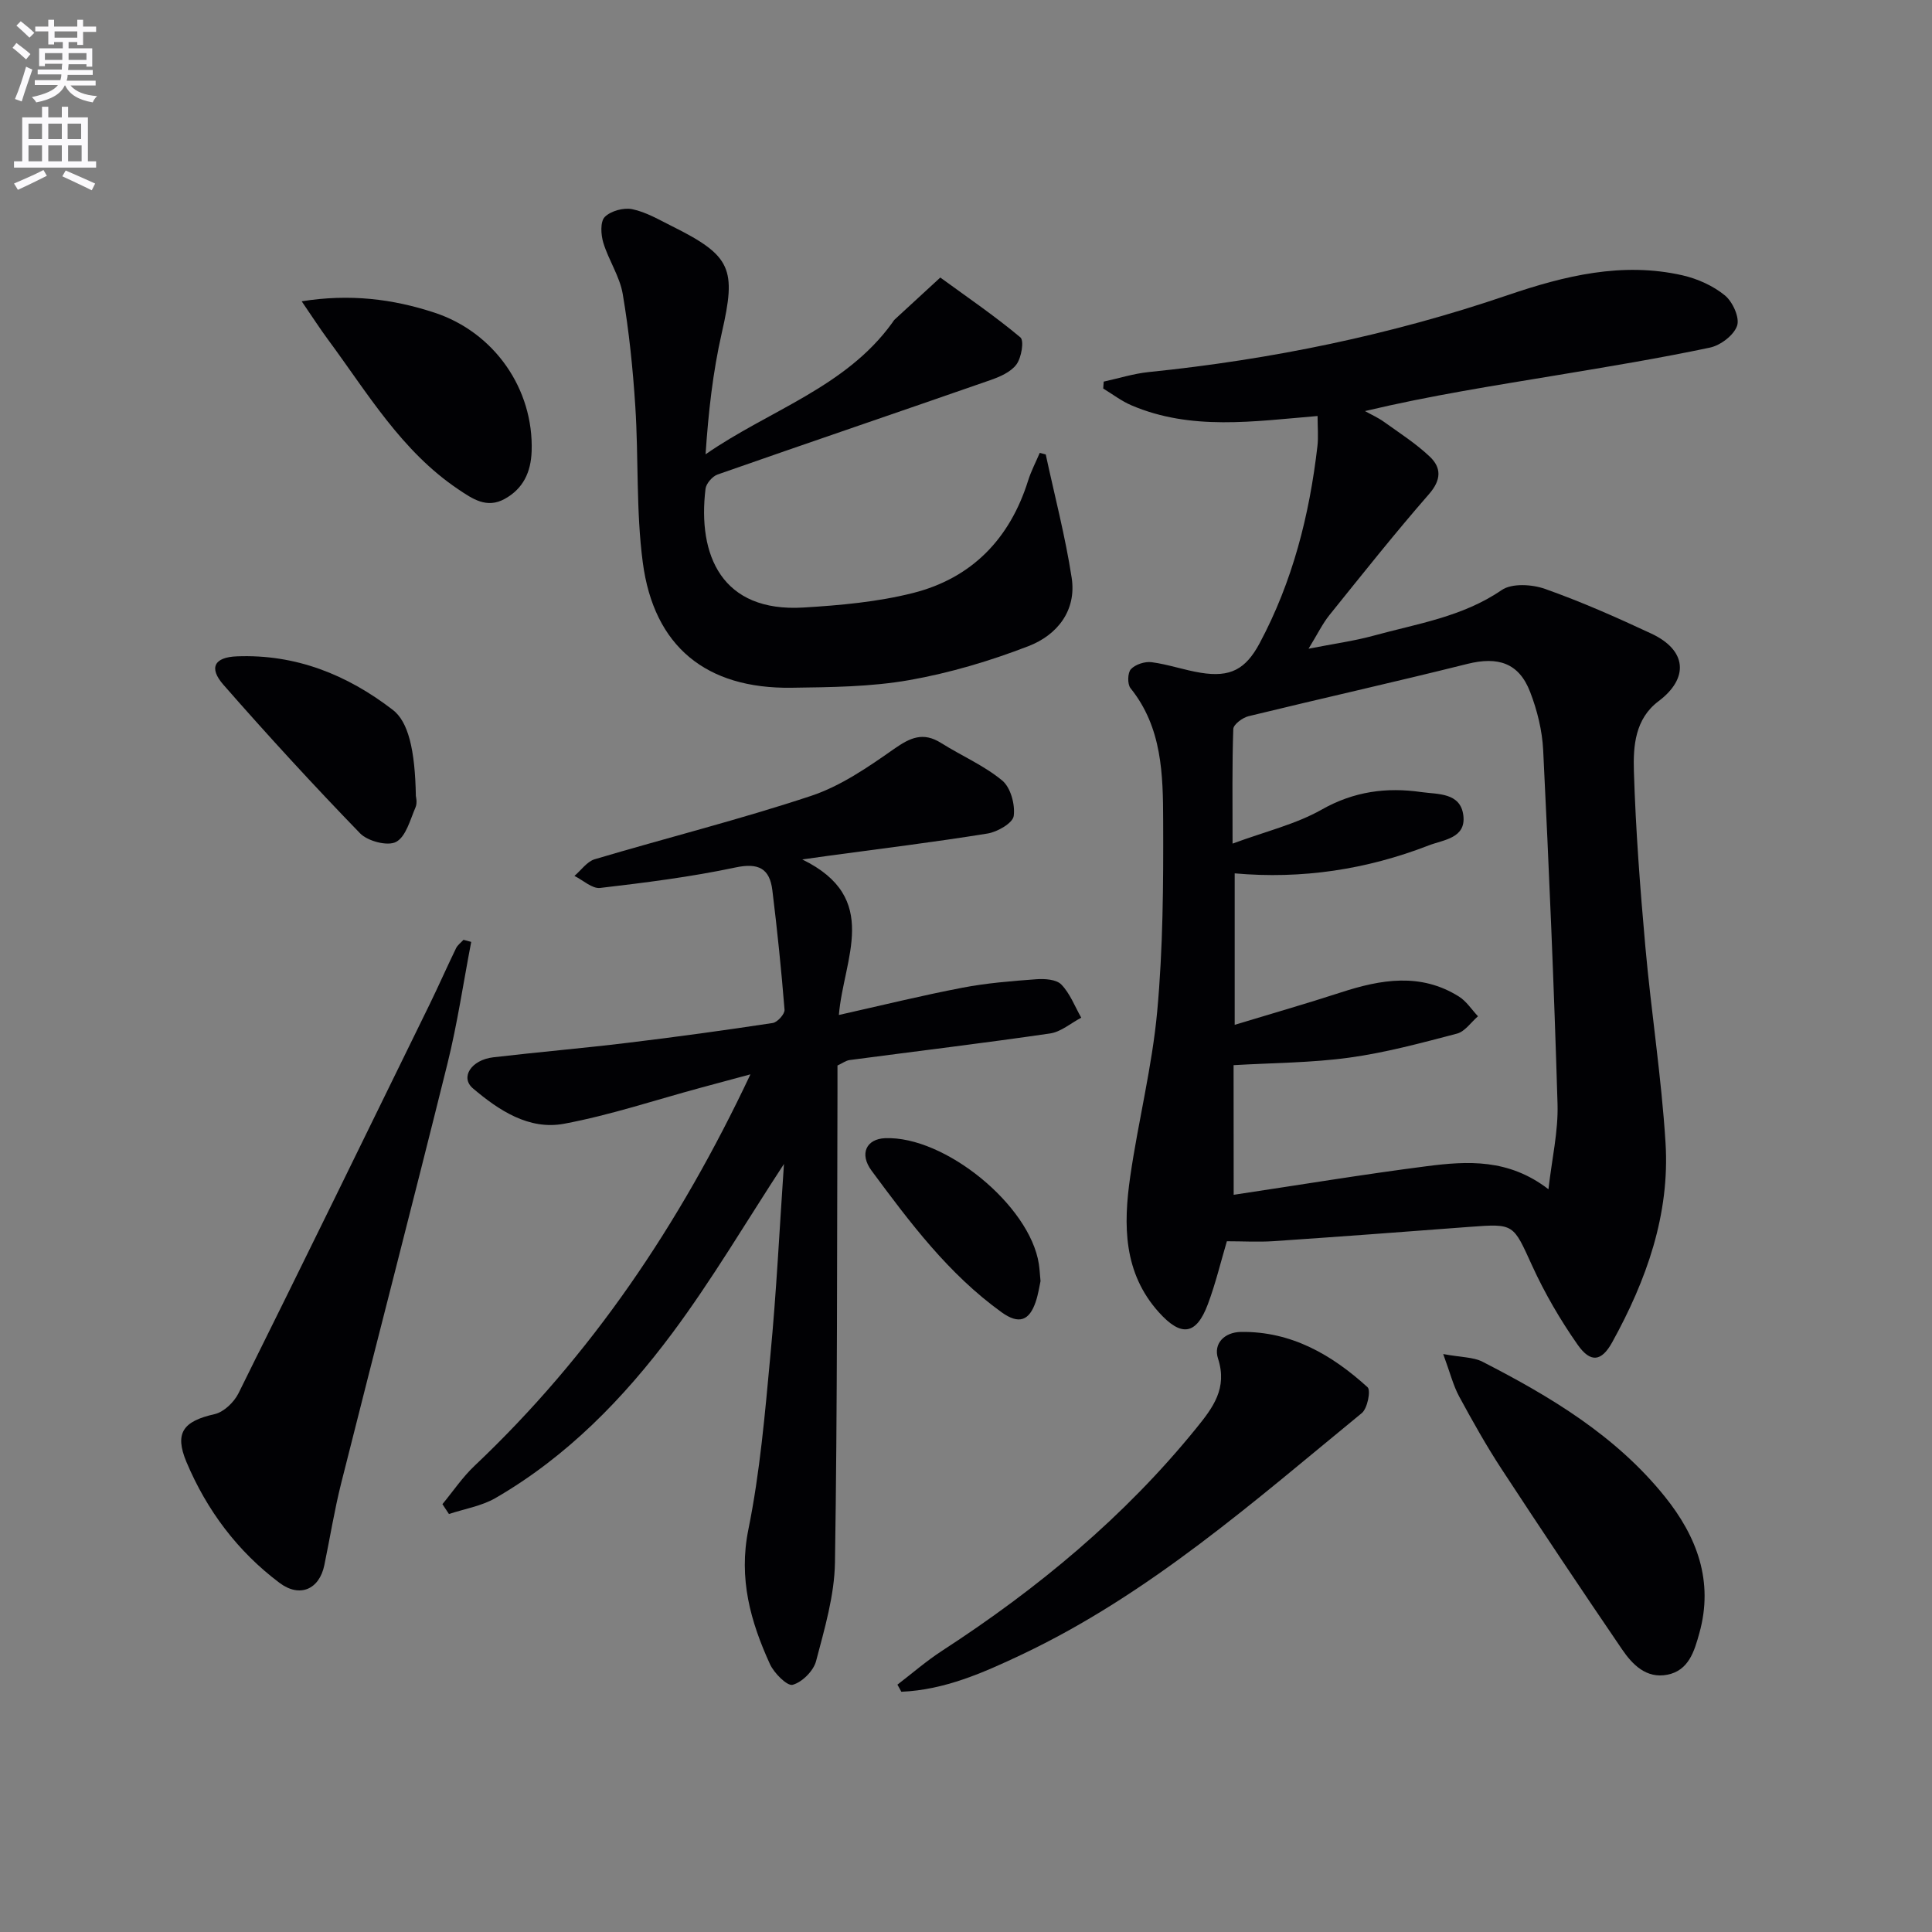
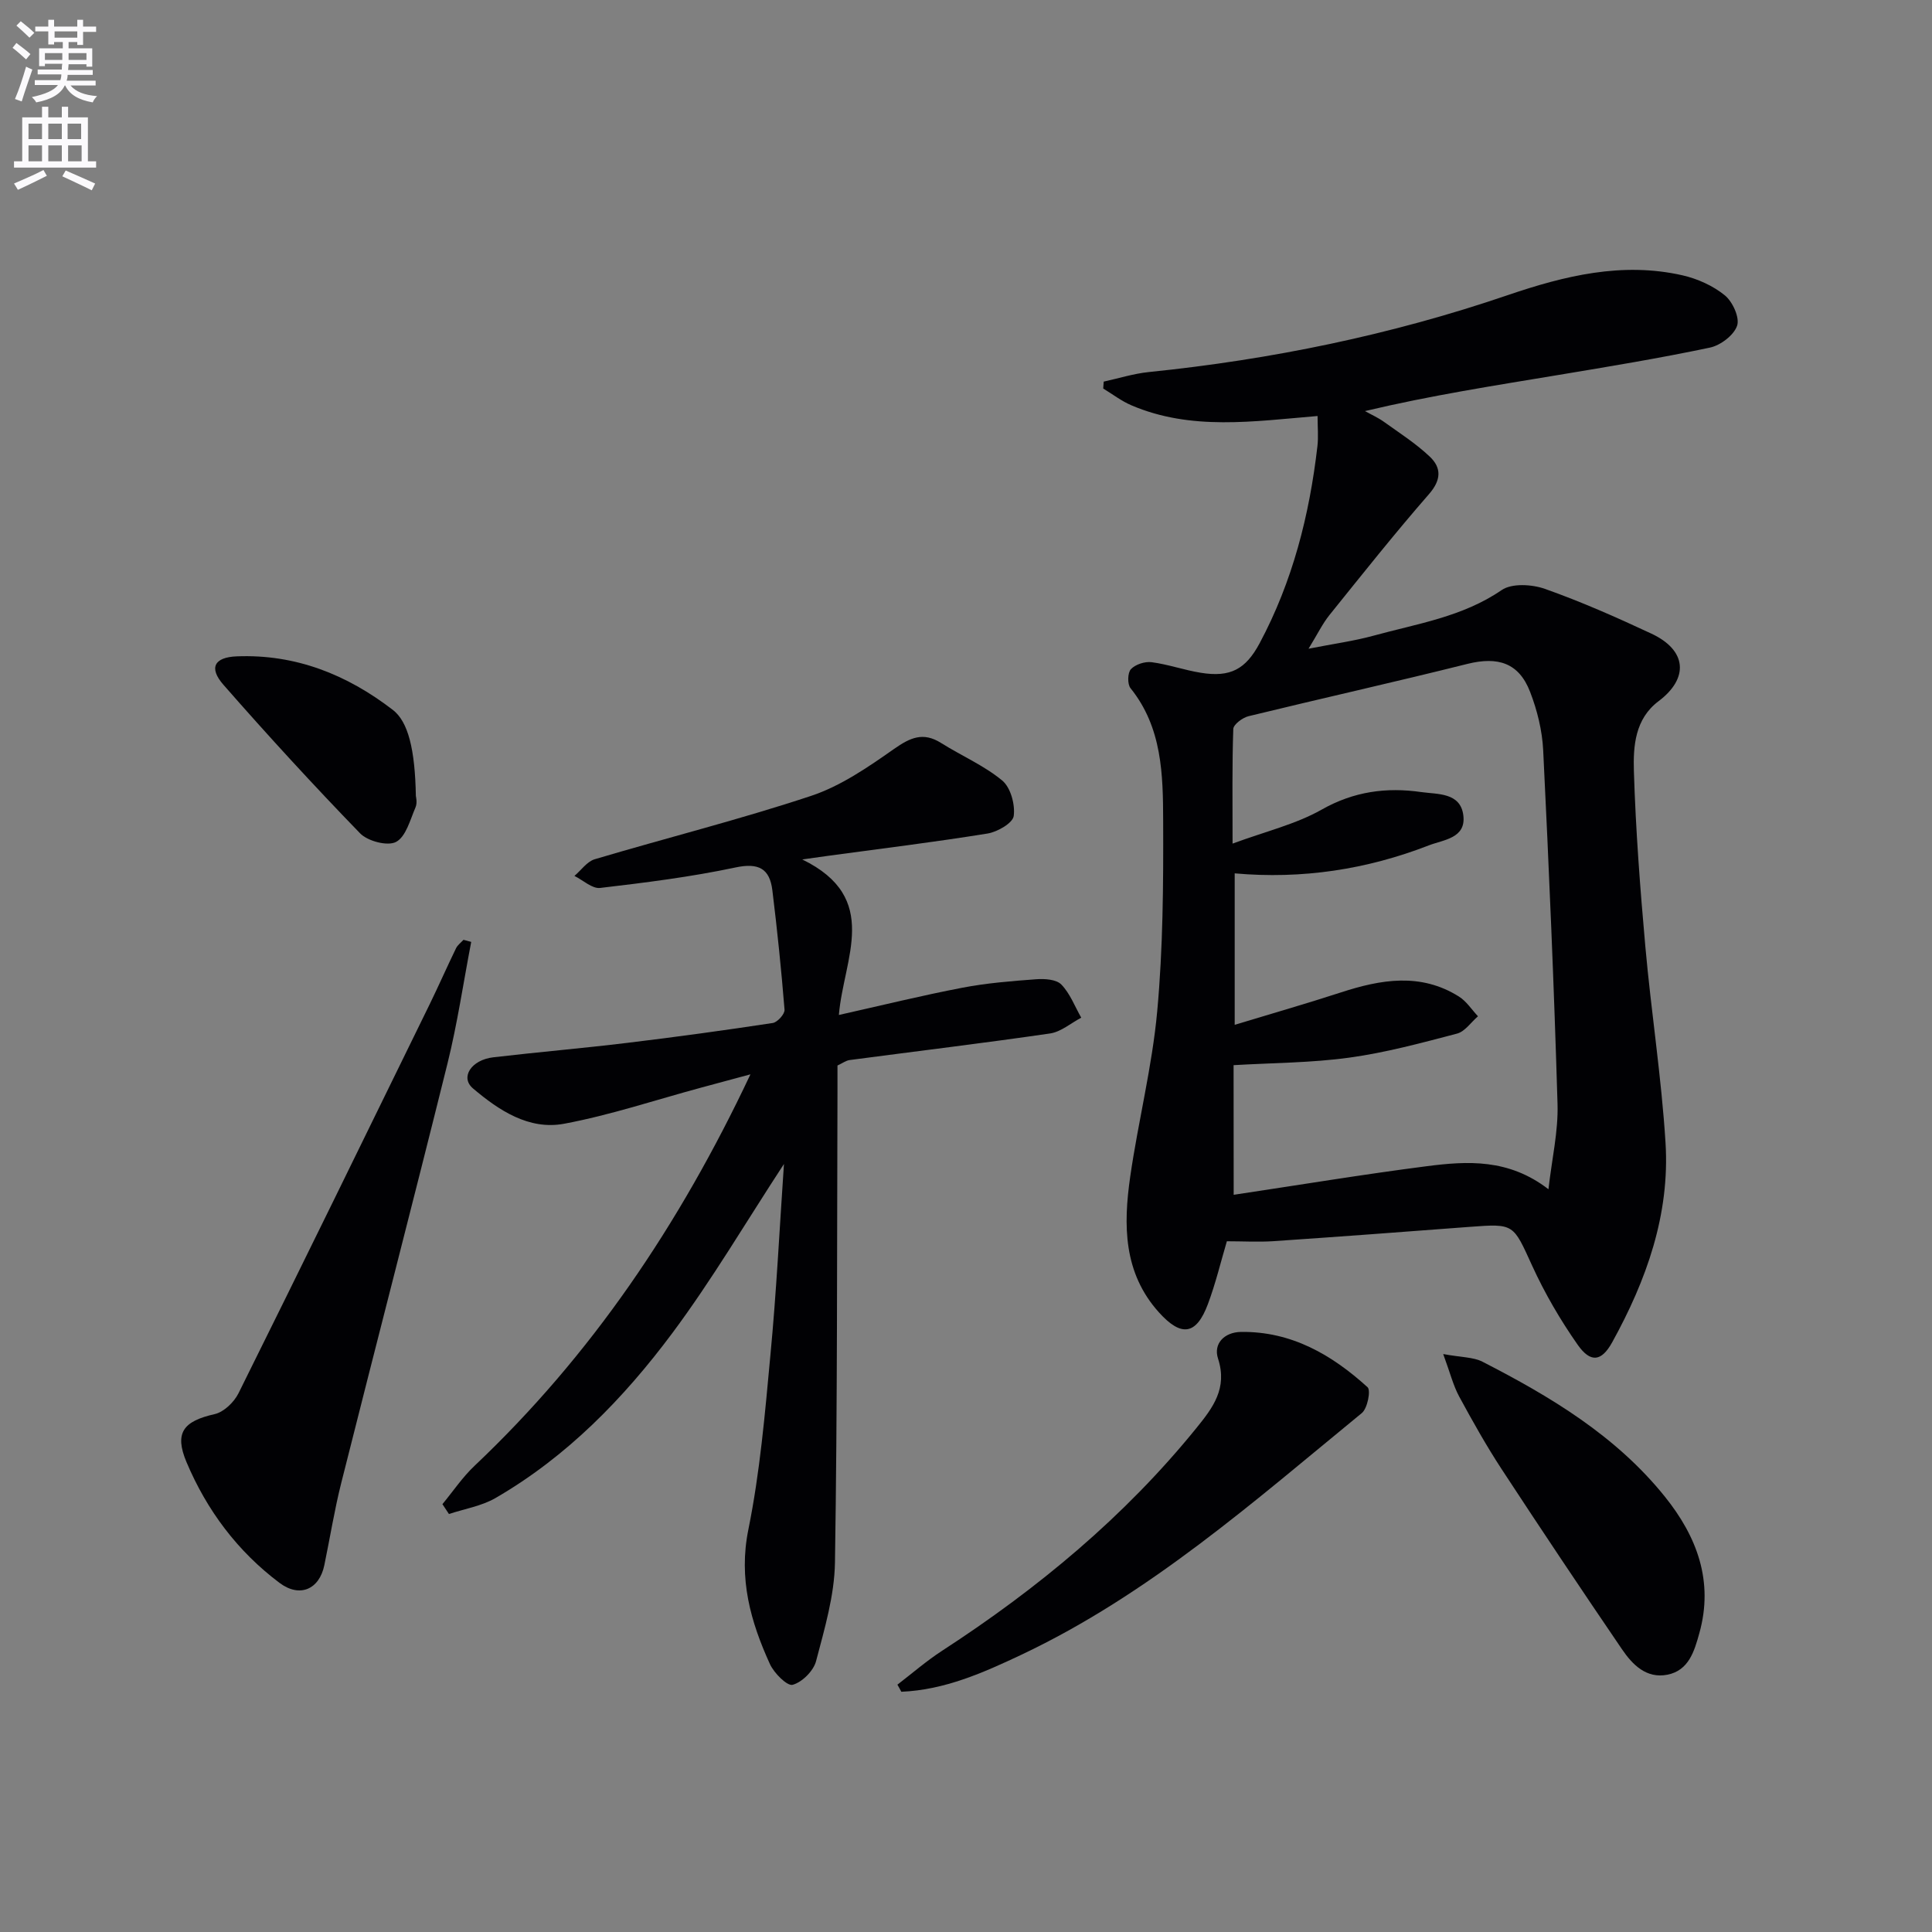
<svg xmlns="http://www.w3.org/2000/svg" enable-background="new 0 0 400 400" viewBox="0 0 400 400">
  <rect x="0" y="0" width="400" height="400" fill="#808080" stroke="none" />
  <path d="m2.6 9.9.8-1c.9.7 1.9 1.4 2.9 2.3l-.9 1.1c-1.1-1-2-1.8-2.8-2.4zm.5 10.6c.9-2.1 1.6-4.3 2.3-6.7.4.2.8.4 1.3.6-.7 2.1-1.5 4.3-2.2 6.6zm.3-15.2.9-.9c1 .8 2 1.6 2.8 2.4l-1 1c-.9-.9-1.8-1.7-2.7-2.5zm12.6-1.2h1.2v1.4h2.7v1.1h-2.7v2.7h-1.2v-.6h-1.8v1.3h4.9v3.8h-1.2v-.5h-3.7c0 .4-.1.9-.1 1.2h5.1v1h-5.2c0 .5-.1.9-.2 1.2h6v1h-5.2c1.1 1.3 2.9 2 5.5 2.2-.4.4-.7.8-.9 1.3-2.9-.5-4.8-1.6-5.7-3.5h-.1c-.8 1.7-2.7 2.9-5.9 3.5-.2-.4-.6-.8-.9-1.1 2.8-.6 4.6-1.4 5.4-2.5h-4.8v-1h5.3c.1-.3.2-.7.2-1.2h-4.9v-1h5c0-.4 0-.8.1-1.2h-3.6v.5h-1.2v-3.7h4.9v-1.3h-1.8v.5h-1.2v-2.7h-2.7v-1h2.7v-1.4h1.2v1.4h4.8zm-6.7 8.3h3.6c0-.4 0-.9 0-1.4h-3.6zm1.9-4.6h4.8v-1.3h-4.7v1.3zm6.7 3.2h-3.7v1.4h3.7z" fill="#fbfafc" />
  <path d="m8.7 22.1h1.3v2.2h2.8v-2.2h1.3v2.2h4.1v9.1h1.7v1.3h-17v-1.3h1.7v-9.1h4.1zm.3 13.1.7 1.2c-1.8.9-3.8 1.9-6 2.9-.2-.4-.5-.8-.8-1.3 2.3-1 4.4-1.9 6.1-2.8zm-3.1-6.4h2.8v-3.2h-2.8zm0 4.6h2.8v-3.3h-2.8zm4.1-4.6h2.8v-3.2h-2.8zm0 4.6h2.8v-3.3h-2.8zm3.6 1.9c2.1.9 4.1 1.8 6.1 2.7l-.7 1.4c-2.2-1.1-4.2-2-6.1-2.9zm3.2-9.7h-2.8v3.2h2.8zm-2.7 7.8h2.8v-3.3h-2.8z" fill="#fbfafc" />
  <g fill="#010104">
    <path d="m254.01 256.99c-1.26 4.25-2.33 8.76-3.95 13.07-2.39 6.35-5.49 6.78-10.1 1.67-7.41-8.21-7.4-18.13-5.96-28.12 1.65-11.45 4.54-22.76 5.59-34.25 1.2-13.06 1.28-26.25 1.23-39.38-.03-9.58-.19-19.35-6.76-27.5-.67-.83-.61-3.21.09-3.94.93-.99 2.89-1.62 4.28-1.44 3.43.45 6.76 1.64 10.18 2.19 6.15 1 9.3-.74 12.18-6.11 6.83-12.78 10.32-26.53 11.97-40.82.22-1.93.03-3.9.03-6.23-13.22 1.1-26.17 3.09-38.58-2.23-2.05-.88-3.87-2.29-5.8-3.46.03-.48.07-.96.1-1.43 3.11-.68 6.19-1.66 9.33-1.98 25.37-2.59 50.18-7.68 74.34-15.93 11.73-4 23.69-6.93 36.15-4.1 3.11.71 6.33 2.15 8.78 4.15 1.61 1.31 3.11 4.6 2.54 6.28-.66 1.97-3.44 4.08-5.64 4.54-10.38 2.19-20.87 3.92-31.34 5.66-13.23 2.2-26.49 4.25-40.07 7.48 1.32.74 2.73 1.36 3.95 2.24 3.22 2.31 6.61 4.48 9.47 7.19 2.44 2.31 2.4 4.83-.17 7.77-7.1 8.14-13.83 16.62-20.61 25.04-1.43 1.78-2.44 3.9-4.32 6.96 5.23-1.03 9.4-1.59 13.42-2.69 9.06-2.49 18.45-3.89 26.56-9.45 2.11-1.45 6.27-1.2 8.96-.25 7.5 2.65 14.82 5.89 22.03 9.26 7.37 3.44 7.83 9.23 1.49 14-4.87 3.66-5.26 9.29-5.1 14.48.37 12.12 1.29 24.23 2.37 36.31 1.21 13.56 3.34 27.06 4.18 40.63.92 14.83-3.95 28.46-11.04 41.3-2.21 4-4.47 4.34-7.17.49-3.59-5.13-6.8-10.64-9.4-16.33-3.96-8.66-3.67-8.75-12.94-8.05-13.58 1.03-27.17 2.05-40.75 2.97-3.08.19-6.21.01-9.52.01zm1.41-9.62c13.73-2.06 26.82-4.23 39.97-5.92 8.41-1.08 16.94-1.6 25.2 4.77.71-6.27 2.05-11.98 1.88-17.65-.72-24.42-1.77-48.83-2.97-73.24-.2-4.07-1.23-8.25-2.7-12.06-2.32-6.04-6.66-7.39-12.98-5.82-15.07 3.77-30.23 7.15-45.32 10.83-1.24.3-3.13 1.71-3.16 2.65-.26 7.42-.15 14.86-.15 23.73 6.87-2.54 13.1-4.01 18.45-7.04 6.65-3.77 13.44-4.67 20.62-3.63 3.36.48 8.13.05 8.71 4.84.58 4.74-4.11 5.02-7.16 6.2-12.86 4.99-26.23 7.03-40.18 5.79v31.36c7.79-2.37 14.93-4.41 21.99-6.71 8.29-2.7 16.5-4.12 24.43.85 1.56.98 2.65 2.71 3.95 4.09-1.44 1.24-2.7 3.16-4.35 3.59-7.36 1.93-14.76 3.94-22.28 4.97-7.83 1.08-15.82 1.08-23.97 1.56.02 9.04.02 17.96.02 26.84z" />
    <path d="m162.31 240.99c-7.9 12.08-14.89 23.97-23.08 34.97-10.08 13.53-21.83 25.62-36.64 34.19-2.89 1.67-6.41 2.24-9.64 3.31-.45-.68-.9-1.36-1.35-2.04 2.2-2.66 4.16-5.59 6.65-7.94 24.13-22.84 42.38-49.8 57.12-81.05-4.13 1.11-7.18 1.93-10.24 2.76-9.44 2.55-18.76 5.68-28.34 7.47-7.28 1.36-13.51-2.77-18.87-7.32-2.7-2.29-.35-5.91 4.23-6.44 9.24-1.08 18.51-1.87 27.75-2.99 10.05-1.21 20.08-2.59 30.09-4.11.97-.15 2.51-1.86 2.44-2.74-.66-8.26-1.51-16.5-2.52-24.73-.55-4.5-2.84-5.75-7.64-4.73-9.23 1.96-18.64 3.14-28.02 4.24-1.65.19-3.54-1.61-5.32-2.49 1.39-1.18 2.6-2.97 4.19-3.45 14.93-4.44 30.07-8.23 44.83-13.13 6.13-2.04 11.78-5.94 17.15-9.71 3.35-2.35 6.03-3.57 9.73-1.24 4.2 2.64 8.88 4.65 12.66 7.77 1.75 1.44 2.71 4.98 2.39 7.35-.2 1.47-3.36 3.29-5.4 3.63-10.97 1.77-22.01 3.13-33.03 4.62-1.27.17-2.54.36-5.35.75 16.42 8.01 8.54 20.51 7.58 32.2 8.84-1.98 17.15-4.03 25.55-5.64 5.04-.97 10.2-1.38 15.33-1.76 1.74-.13 4.15.03 5.18 1.1 1.81 1.86 2.79 4.53 4.12 6.86-2.15 1.13-4.2 2.94-6.47 3.27-13.8 2.01-27.64 3.67-41.47 5.5-.78.1-1.5.66-2.53 1.13 0 1.95.01 3.94 0 5.92-.11 32.33-.01 64.66-.52 96.98-.11 6.84-2.15 13.71-3.91 20.41-.53 2.03-2.88 4.37-4.85 4.91-1.13.31-3.84-2.41-4.7-4.28-4.02-8.82-6.53-17.69-4.47-27.86 2.4-11.85 3.44-24 4.56-36.07 1.25-13.07 1.89-26.19 2.81-39.62z" />
-     <path d="m216.51 94.09c1.83 8.51 4.05 16.96 5.37 25.54 1.04 6.82-3.04 11.86-8.91 14.13-7.97 3.08-16.32 5.57-24.72 7.05-7.97 1.4-16.23 1.47-24.37 1.58-17.66.25-28.5-8.51-30.8-25.95-1.41-10.67-.85-21.58-1.55-32.35-.5-7.77-1.3-15.55-2.6-23.22-.62-3.65-2.92-6.99-4.02-10.61-.51-1.67-.66-4.37.3-5.34 1.24-1.25 3.91-1.98 5.69-1.61 2.86.59 5.54 2.18 8.21 3.51 12.38 6.16 13.36 8.83 10.33 22.09-1.86 8.15-2.78 16.51-3.36 25.15 13.16-9.13 28.94-13.82 38.6-27.16.2-.27.36-.57.6-.79 3.13-2.89 6.26-5.77 9.4-8.65 5.58 4.07 11.3 7.97 16.58 12.39.81.68.22 4.21-.82 5.61-1.17 1.58-3.46 2.57-5.46 3.26-18.79 6.55-37.63 12.94-56.41 19.52-1.08.38-2.37 1.87-2.5 2.97-1.66 13.72 3.32 25.61 20.32 24.57 7.58-.46 15.29-1.15 22.62-3 12.17-3.07 20.07-11.21 23.85-23.28.62-1.97 1.6-3.83 2.41-5.74.43.11.84.22 1.24.33z" />
    <path d="m97.56 195.01c-1.62 8.41-2.86 16.91-4.92 25.21-7.19 28.96-14.7 57.84-21.98 86.77-1.42 5.63-2.33 11.37-3.51 17.06-1.04 5.04-5.1 6.79-9.26 3.68-8.71-6.53-15.07-15.04-19.28-25.02-2.55-6.07-.66-8.47 5.83-9.93 1.9-.43 4.02-2.47 4.94-4.32 13.29-26.76 26.41-53.61 39.54-80.46 1.89-3.87 3.62-7.81 5.5-11.68.33-.67 1.02-1.17 1.54-1.74.54.13 1.07.28 1.6.43z" />
    <path d="m185.8 348.79c3.08-2.36 6.03-4.93 9.27-7.03 19.77-12.84 37.74-27.72 52.64-46.11 3.41-4.21 6.47-8.22 4.47-14.37-1.01-3.1 1.31-5.47 4.76-5.52 10.42-.14 18.81 4.73 26.2 11.45.71.65-.02 4.39-1.19 5.35-22.33 18.3-44.03 37.53-70.47 50.03-7.91 3.74-15.94 7.3-24.87 7.67-.25-.49-.53-.98-.81-1.47z" />
    <path d="m298.8 280.34c3.75.7 6.21.61 8.13 1.59 14.1 7.23 27.64 15.34 37.76 27.93 6.64 8.26 10.15 17.52 7.14 28.27-1.03 3.7-2.17 7.72-6.61 8.6-4.37.86-7.25-2.09-9.42-5.29-8.41-12.34-16.71-24.76-24.89-37.25-3.18-4.86-6.03-9.94-8.8-15.05-1.23-2.27-1.86-4.86-3.31-8.8z" />
-     <path d="m62.46 62.38c9.94-1.58 18.79-.51 27.49 2.35 12.39 4.07 20.56 15.81 20.12 28.7-.15 4.29-1.72 7.74-5.59 9.87-3.72 2.05-6.66-.02-9.58-1.98-11.78-7.91-18.81-19.96-26.98-31-1.66-2.24-3.17-4.6-5.46-7.94z" />
    <path d="m86.1 164.81c0 .05.35 1.36-.07 2.34-1.11 2.57-1.98 6.07-4.03 7.16-1.75.93-5.87-.15-7.45-1.78-9.69-10-19.11-20.27-28.28-30.74-3.12-3.56-1.87-5.72 2.76-5.9 12.17-.48 22.79 3.77 32.28 11.07 3.2 2.44 4.62 8.19 4.79 17.85z" />
-     <path d="m215.43 265.25c-.24 1.08-.47 2.73-1 4.28-1.32 3.9-3.46 4.75-7.06 2.16-11-7.92-18.99-18.6-26.91-29.3-2.63-3.55-1.04-6.58 2.77-6.74 12.36-.51 29.98 13.88 31.85 26.03.16 1 .2 2.01.35 3.57z" />
  </g>
</svg>